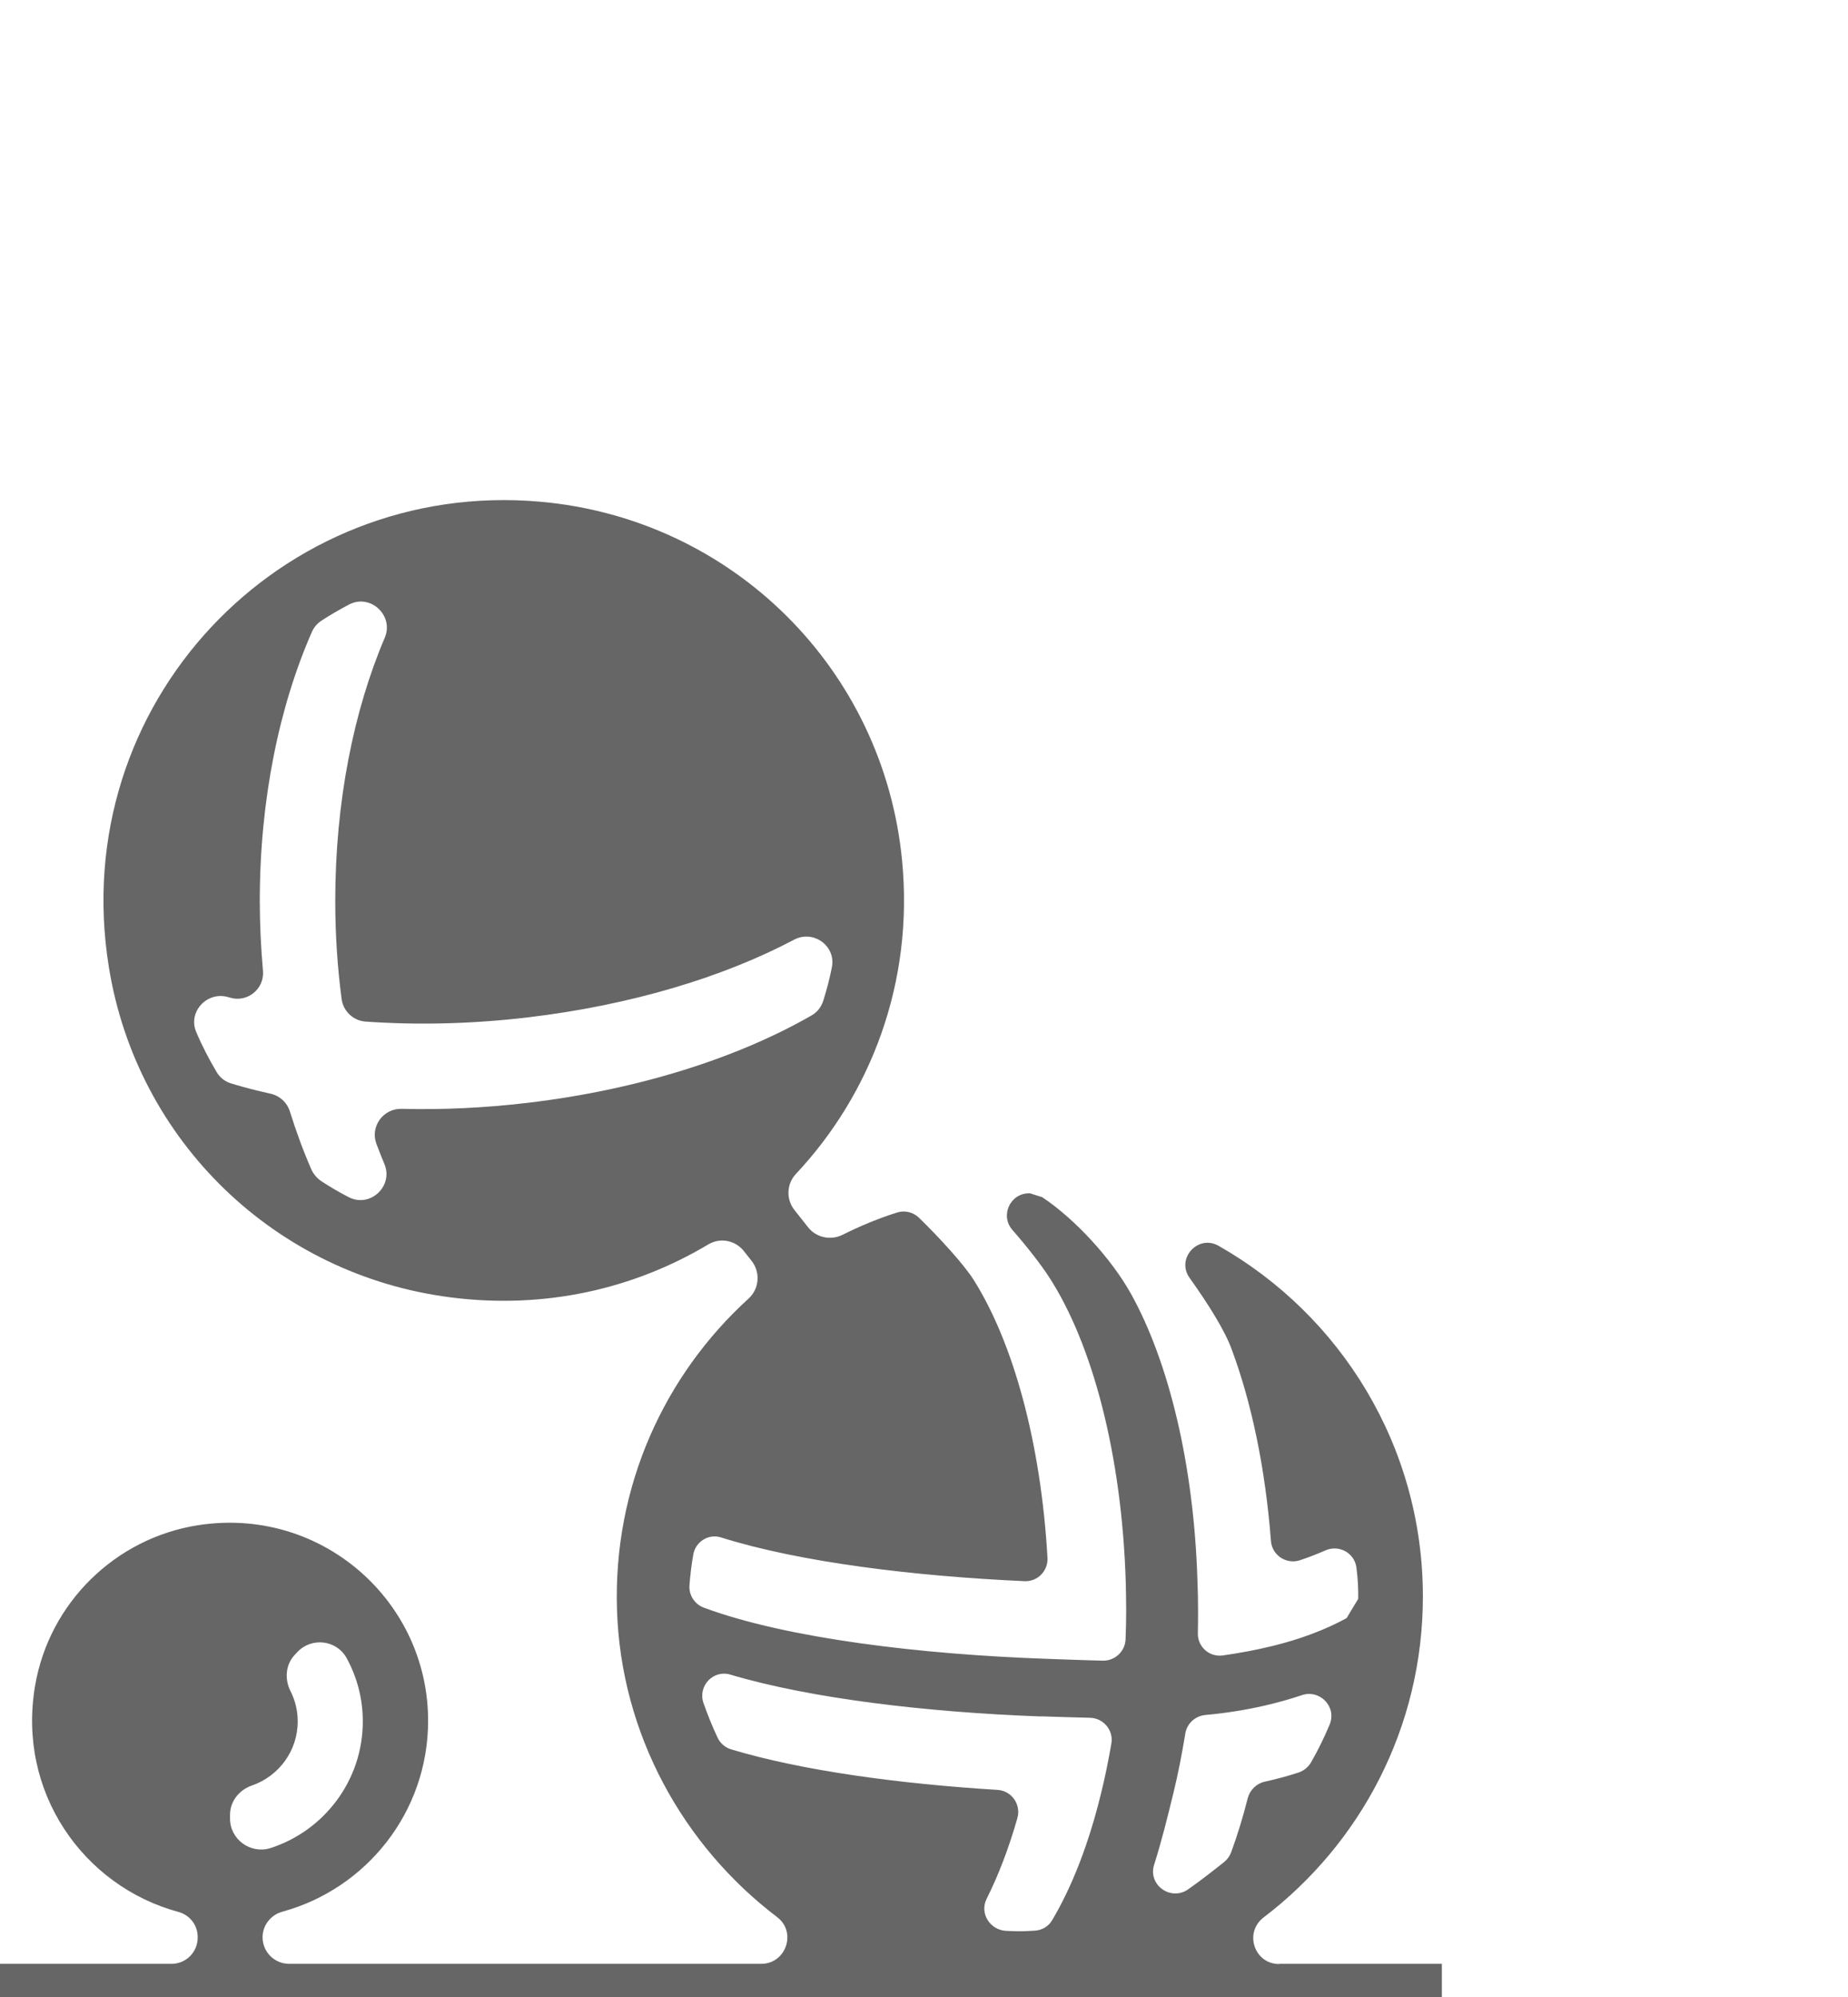
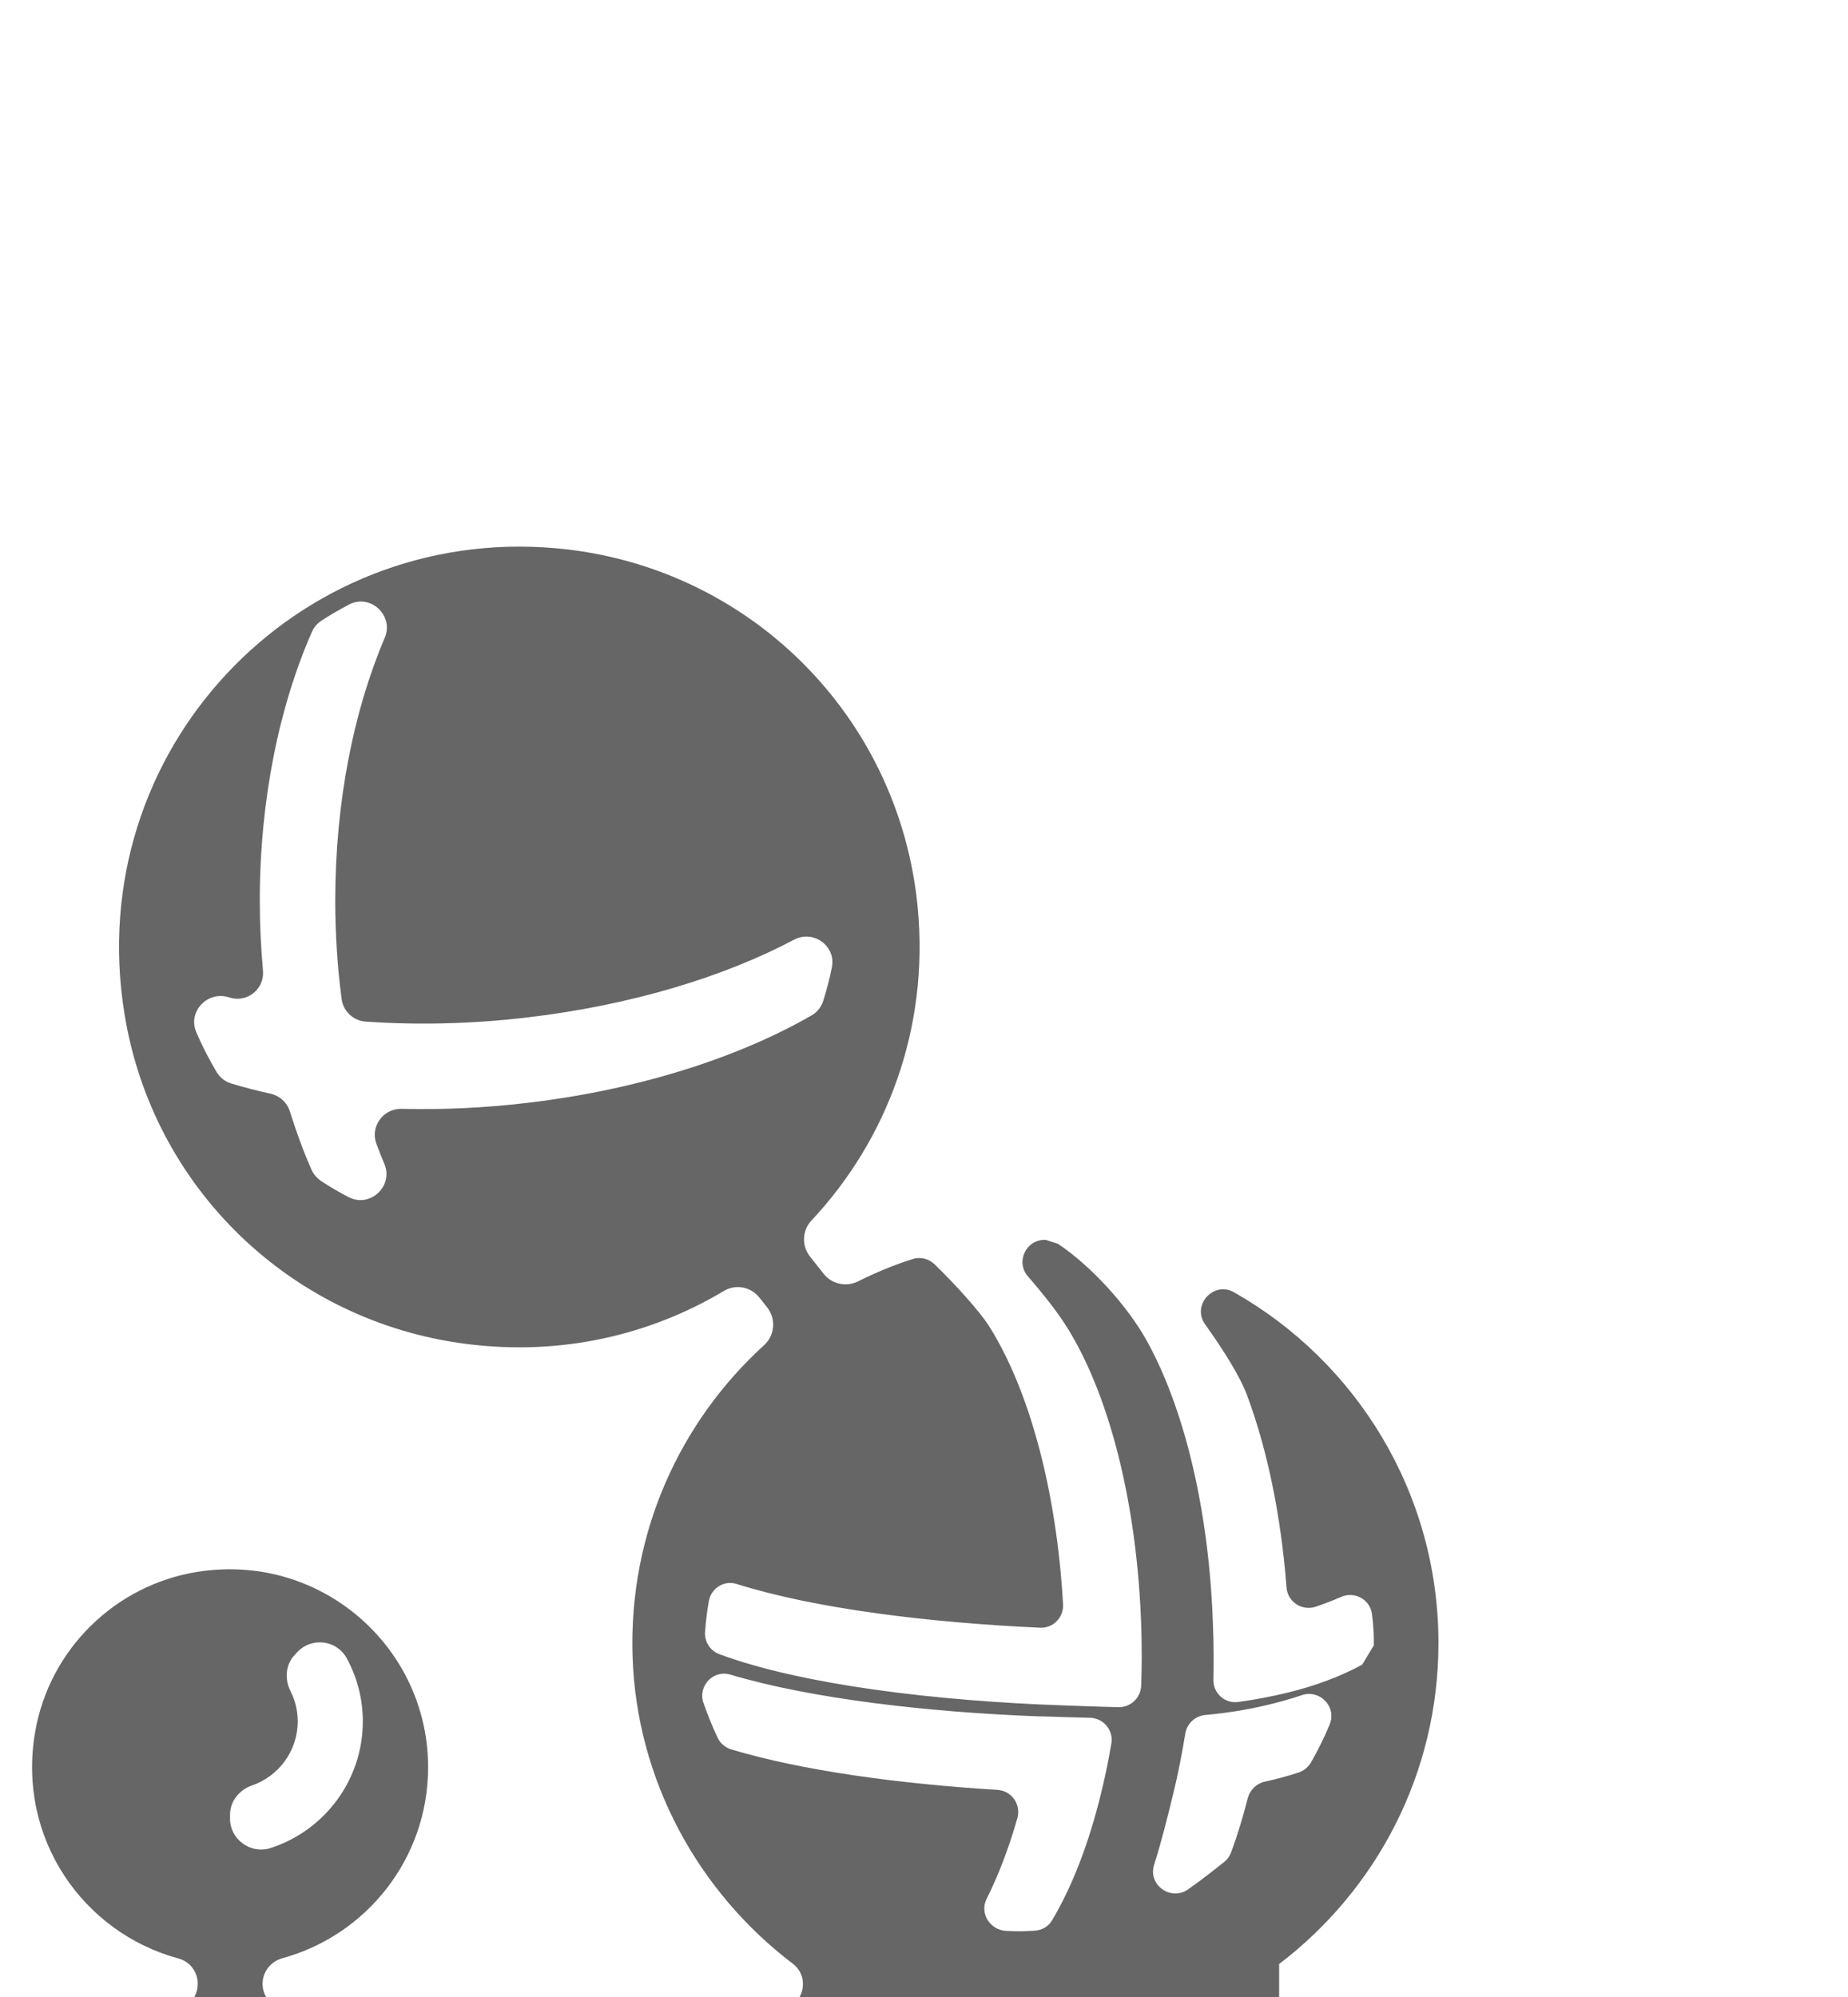
<svg xmlns="http://www.w3.org/2000/svg" version="1.1" id="Layer_1" x="0px" y="0px" viewBox="0 0 925.5 1000" style="enable-background:new 0 0 925.5 1000;" xml:space="preserve">
  <style type="text/css">
	.st0{fill:#666666;}
</style>
-   <path class="st0" d="M640.6,983.4c-12.4,0-17.7-15.7-7.8-23.3c48.5-36.9,79.8-95.1,79.8-160.7c0-75.3-41.2-140.9-102.3-175.6  c-10.3-5.9-21.5,6.4-14.5,16.1c9.5,13.3,17.6,26.3,21,35.6c10,26.8,16.9,59.7,19.7,96c0.5,7.2,7.7,12,14.6,9.7  c4.4-1.5,8.6-3.1,12.7-4.9c6.7-3,14.5,1.2,15.5,8.5c0.8,6,1,11.4,0.9,15.8c-2.1,3.4-3.7,6.1-5.8,9.6c-10.8,5.9-23.4,10.6-36.9,13.9  c-8.1,2-16.6,3.6-25.2,4.8c-6.7,0.9-12.6-4.4-12.4-11.2c0.1-3.8,0.1-7.5,0.1-11.4c0-5-0.1-9.9-0.3-14.8  c-1.8-58.5-14.5-109.9-33.3-143.7c-9.7-17.4-27.8-37.3-44.5-48.4c-1.7-0.5-4.3-1.3-6-1.9l-0.3,0c-9.6-0.2-14.9,11.1-8.6,18.3  c7.5,8.6,14.2,17.2,18.3,23.5c21.8,33.5,36.6,89.2,38.5,153.3c0.1,4.5,0.2,9.1,0.2,13.7c0,4.8-0.1,9.7-0.3,14.5  c-0.2,6-5.3,10.8-11.3,10.7c-9.1-0.2-18.3-0.6-27.7-0.9c-63.3-2.2-130.5-10.2-172.1-25.6c-4.7-1.7-7.7-6.3-7.3-11.3  c0.4-5.2,1-10.3,1.9-15.3c1.1-6.5,7.7-10.6,13.9-8.6c39.4,12.4,96.6,19.4,152,21.9c6.5,0.3,11.8-5.1,11.5-11.6  c-3.3-57.9-17.2-107.9-37-139.3c-4.9-7.7-16.8-20.8-27.4-31.1c-2.9-2.8-7.1-3.8-10.9-2.6c-9.5,3-18.6,6.8-27.4,11.2  c-5.9,2.9-13.1,1.4-17.2-3.8l-6.8-8.6c-4.3-5.4-4-13.1,0.7-18.1c37.7-40.2,59-96,53.2-156.7c-9.2-96.2-85.1-171.4-181.3-179.9  c-130-11.5-237.2,101.3-216,232.9c14,87.3,83.5,154.3,171.2,165.5c47.4,6.1,92-4.4,129-26.5c6-3.6,13.6-2.1,17.9,3.4l3.8,4.8  c4.5,5.7,3.9,14-1.5,18.9c-42.1,38.3-67.9,94-65.9,155.9c2,62.3,33.2,118.1,80.2,153.8c9.9,7.5,4.5,23.4-8,23.4H144.8  c-7.3,0-13.3-5.9-13.3-13.3v0c0-6,4.1-11.2,9.9-12.8c42.1-11.5,73-49.9,73-95.6c0-27.9-11.5-53-30-71  c-21.4-20.8-52.1-32.1-85.3-26.9c-41.4,6.5-74.4,38.9-81.5,80.2c-9.2,53.3,24.1,100.5,71.7,113.4c5.7,1.5,9.7,6.6,9.7,12.5v0.4  c0,7.2-5.8,13.1-13.1,13.1H0l0,32.6h722.1l0-32.6H640.6z M264.2,552.2c-21.8,2.6-43,3.5-63.1,3c-9.2-0.2-15.8,8.9-12.6,17.5  c1.3,3.4,2.6,6.8,4,10.1c4.7,11.1-7.2,22.2-17.9,16.6c-4.7-2.4-9.3-5.1-13.7-8c-2.1-1.4-3.8-3.4-4.9-5.7c-4-9.1-7.6-18.9-10.8-29.1  c-1.4-4.6-5.2-8-9.8-9c-6.8-1.5-13.4-3.2-19.6-5.1c-3.1-0.9-5.7-3-7.3-5.7c-3.8-6.4-7.3-13.1-10.2-20c-4.4-10.2,5.5-20.7,16.1-17.5  l0.7,0.2c8.7,2.7,17.4-4.3,16.6-13.4c-1-11.4-1.6-23.1-1.6-35c0-50.8,9.8-97.6,26.1-134.7c1-2.3,2.7-4.3,4.9-5.7  c4.4-2.9,9-5.5,13.7-8c10.7-5.6,22.6,5.5,17.9,16.6c-15.6,36.6-24.8,82.3-24.8,131.8c0,16.9,1.1,33.4,3.2,49.2  c0.8,6,5.8,10.7,11.8,11.2c25.4,1.8,53,1.3,81.5-2.1c51.6-6.1,98-20.2,133.3-38.9c9.7-5.1,21.1,3.2,18.9,13.9  c-1.1,5.7-2.6,11.2-4.3,16.7c-1,3.1-3,5.7-5.8,7.3C370,529.4,320.2,545.6,264.2,552.2z M578,933.7c3.6-11.3,6.7-23.7,9.7-36.1  c2.3-9.4,4.2-19.2,5.9-29.5c0.8-5.1,4.9-8.9,10.1-9.4c10.1-0.9,20.1-2.5,29.7-4.7c6.4-1.5,12.6-3.2,18.5-5.2  c9.1-3.1,17.7,5.8,14,14.7c-2.7,6.5-5.8,12.8-9.3,18.9c-1.4,2.4-3.6,4.2-6.2,5.1c-5.5,1.8-11.1,3.3-17,4.6c-4.1,0.9-7.4,4.1-8.5,8.2  c-2.4,9.6-5.2,18.6-8.3,27.1c-0.7,1.9-1.9,3.6-3.5,4.9c-5.9,4.7-11.9,9.4-18.2,13.8C586.2,952,574.8,943.7,578,933.7z M366.1,875.9  c-2.9-0.9-5.4-3-6.7-5.8c-2.7-5.7-5-11.5-7.1-17.4c-2.9-8.5,4.9-16.8,13.5-14.2c40.7,12.1,98.8,18.8,154.4,20.9h1.8  c8.5,0.3,16.1,0.5,23.8,0.7c6.7,0.1,11.9,6.1,10.8,12.8c-1.5,8.7-3.2,17.1-5.2,25.1c-6.1,25.1-14.5,46.7-24.5,63.5  c-1.8,3.1-5.1,5-8.7,5.2c-2.4,0.1-4.8,0.3-7.3,0.3c-2.4,0-4.7-0.1-7-0.2c-8.1-0.4-13.4-8.8-9.8-16c5.9-11.8,11.1-25.3,15.4-40.4  c2-6.9-2.9-13.8-10-14.2C450.6,893.2,401.6,886.6,366.1,875.9z M115.2,910.6v-1.9c0-6.8,4.6-12.5,11-14.7  c13.3-4.6,22.9-17.2,22.9-32.1c0-5.4-1.3-10.6-3.6-15.1c-3.1-6.1-2.5-13.5,2.3-18.4l1.3-1.4c7.2-7.4,19.7-5.8,24.6,3.4  c5.1,9.4,8,20.1,8,31.5c0,29.7-19.5,54.9-46.4,63.5C125.4,928.4,115.2,921,115.2,910.6z" />
+   <path class="st0" d="M640.6,983.4c48.5-36.9,79.8-95.1,79.8-160.7c0-75.3-41.2-140.9-102.3-175.6  c-10.3-5.9-21.5,6.4-14.5,16.1c9.5,13.3,17.6,26.3,21,35.6c10,26.8,16.9,59.7,19.7,96c0.5,7.2,7.7,12,14.6,9.7  c4.4-1.5,8.6-3.1,12.7-4.9c6.7-3,14.5,1.2,15.5,8.5c0.8,6,1,11.4,0.9,15.8c-2.1,3.4-3.7,6.1-5.8,9.6c-10.8,5.9-23.4,10.6-36.9,13.9  c-8.1,2-16.6,3.6-25.2,4.8c-6.7,0.9-12.6-4.4-12.4-11.2c0.1-3.8,0.1-7.5,0.1-11.4c0-5-0.1-9.9-0.3-14.8  c-1.8-58.5-14.5-109.9-33.3-143.7c-9.7-17.4-27.8-37.3-44.5-48.4c-1.7-0.5-4.3-1.3-6-1.9l-0.3,0c-9.6-0.2-14.9,11.1-8.6,18.3  c7.5,8.6,14.2,17.2,18.3,23.5c21.8,33.5,36.6,89.2,38.5,153.3c0.1,4.5,0.2,9.1,0.2,13.7c0,4.8-0.1,9.7-0.3,14.5  c-0.2,6-5.3,10.8-11.3,10.7c-9.1-0.2-18.3-0.6-27.7-0.9c-63.3-2.2-130.5-10.2-172.1-25.6c-4.7-1.7-7.7-6.3-7.3-11.3  c0.4-5.2,1-10.3,1.9-15.3c1.1-6.5,7.7-10.6,13.9-8.6c39.4,12.4,96.6,19.4,152,21.9c6.5,0.3,11.8-5.1,11.5-11.6  c-3.3-57.9-17.2-107.9-37-139.3c-4.9-7.7-16.8-20.8-27.4-31.1c-2.9-2.8-7.1-3.8-10.9-2.6c-9.5,3-18.6,6.8-27.4,11.2  c-5.9,2.9-13.1,1.4-17.2-3.8l-6.8-8.6c-4.3-5.4-4-13.1,0.7-18.1c37.7-40.2,59-96,53.2-156.7c-9.2-96.2-85.1-171.4-181.3-179.9  c-130-11.5-237.2,101.3-216,232.9c14,87.3,83.5,154.3,171.2,165.5c47.4,6.1,92-4.4,129-26.5c6-3.6,13.6-2.1,17.9,3.4l3.8,4.8  c4.5,5.7,3.9,14-1.5,18.9c-42.1,38.3-67.9,94-65.9,155.9c2,62.3,33.2,118.1,80.2,153.8c9.9,7.5,4.5,23.4-8,23.4H144.8  c-7.3,0-13.3-5.9-13.3-13.3v0c0-6,4.1-11.2,9.9-12.8c42.1-11.5,73-49.9,73-95.6c0-27.9-11.5-53-30-71  c-21.4-20.8-52.1-32.1-85.3-26.9c-41.4,6.5-74.4,38.9-81.5,80.2c-9.2,53.3,24.1,100.5,71.7,113.4c5.7,1.5,9.7,6.6,9.7,12.5v0.4  c0,7.2-5.8,13.1-13.1,13.1H0l0,32.6h722.1l0-32.6H640.6z M264.2,552.2c-21.8,2.6-43,3.5-63.1,3c-9.2-0.2-15.8,8.9-12.6,17.5  c1.3,3.4,2.6,6.8,4,10.1c4.7,11.1-7.2,22.2-17.9,16.6c-4.7-2.4-9.3-5.1-13.7-8c-2.1-1.4-3.8-3.4-4.9-5.7c-4-9.1-7.6-18.9-10.8-29.1  c-1.4-4.6-5.2-8-9.8-9c-6.8-1.5-13.4-3.2-19.6-5.1c-3.1-0.9-5.7-3-7.3-5.7c-3.8-6.4-7.3-13.1-10.2-20c-4.4-10.2,5.5-20.7,16.1-17.5  l0.7,0.2c8.7,2.7,17.4-4.3,16.6-13.4c-1-11.4-1.6-23.1-1.6-35c0-50.8,9.8-97.6,26.1-134.7c1-2.3,2.7-4.3,4.9-5.7  c4.4-2.9,9-5.5,13.7-8c10.7-5.6,22.6,5.5,17.9,16.6c-15.6,36.6-24.8,82.3-24.8,131.8c0,16.9,1.1,33.4,3.2,49.2  c0.8,6,5.8,10.7,11.8,11.2c25.4,1.8,53,1.3,81.5-2.1c51.6-6.1,98-20.2,133.3-38.9c9.7-5.1,21.1,3.2,18.9,13.9  c-1.1,5.7-2.6,11.2-4.3,16.7c-1,3.1-3,5.7-5.8,7.3C370,529.4,320.2,545.6,264.2,552.2z M578,933.7c3.6-11.3,6.7-23.7,9.7-36.1  c2.3-9.4,4.2-19.2,5.9-29.5c0.8-5.1,4.9-8.9,10.1-9.4c10.1-0.9,20.1-2.5,29.7-4.7c6.4-1.5,12.6-3.2,18.5-5.2  c9.1-3.1,17.7,5.8,14,14.7c-2.7,6.5-5.8,12.8-9.3,18.9c-1.4,2.4-3.6,4.2-6.2,5.1c-5.5,1.8-11.1,3.3-17,4.6c-4.1,0.9-7.4,4.1-8.5,8.2  c-2.4,9.6-5.2,18.6-8.3,27.1c-0.7,1.9-1.9,3.6-3.5,4.9c-5.9,4.7-11.9,9.4-18.2,13.8C586.2,952,574.8,943.7,578,933.7z M366.1,875.9  c-2.9-0.9-5.4-3-6.7-5.8c-2.7-5.7-5-11.5-7.1-17.4c-2.9-8.5,4.9-16.8,13.5-14.2c40.7,12.1,98.8,18.8,154.4,20.9h1.8  c8.5,0.3,16.1,0.5,23.8,0.7c6.7,0.1,11.9,6.1,10.8,12.8c-1.5,8.7-3.2,17.1-5.2,25.1c-6.1,25.1-14.5,46.7-24.5,63.5  c-1.8,3.1-5.1,5-8.7,5.2c-2.4,0.1-4.8,0.3-7.3,0.3c-2.4,0-4.7-0.1-7-0.2c-8.1-0.4-13.4-8.8-9.8-16c5.9-11.8,11.1-25.3,15.4-40.4  c2-6.9-2.9-13.8-10-14.2C450.6,893.2,401.6,886.6,366.1,875.9z M115.2,910.6v-1.9c0-6.8,4.6-12.5,11-14.7  c13.3-4.6,22.9-17.2,22.9-32.1c0-5.4-1.3-10.6-3.6-15.1c-3.1-6.1-2.5-13.5,2.3-18.4l1.3-1.4c7.2-7.4,19.7-5.8,24.6,3.4  c5.1,9.4,8,20.1,8,31.5c0,29.7-19.5,54.9-46.4,63.5C125.4,928.4,115.2,921,115.2,910.6z" />
</svg>